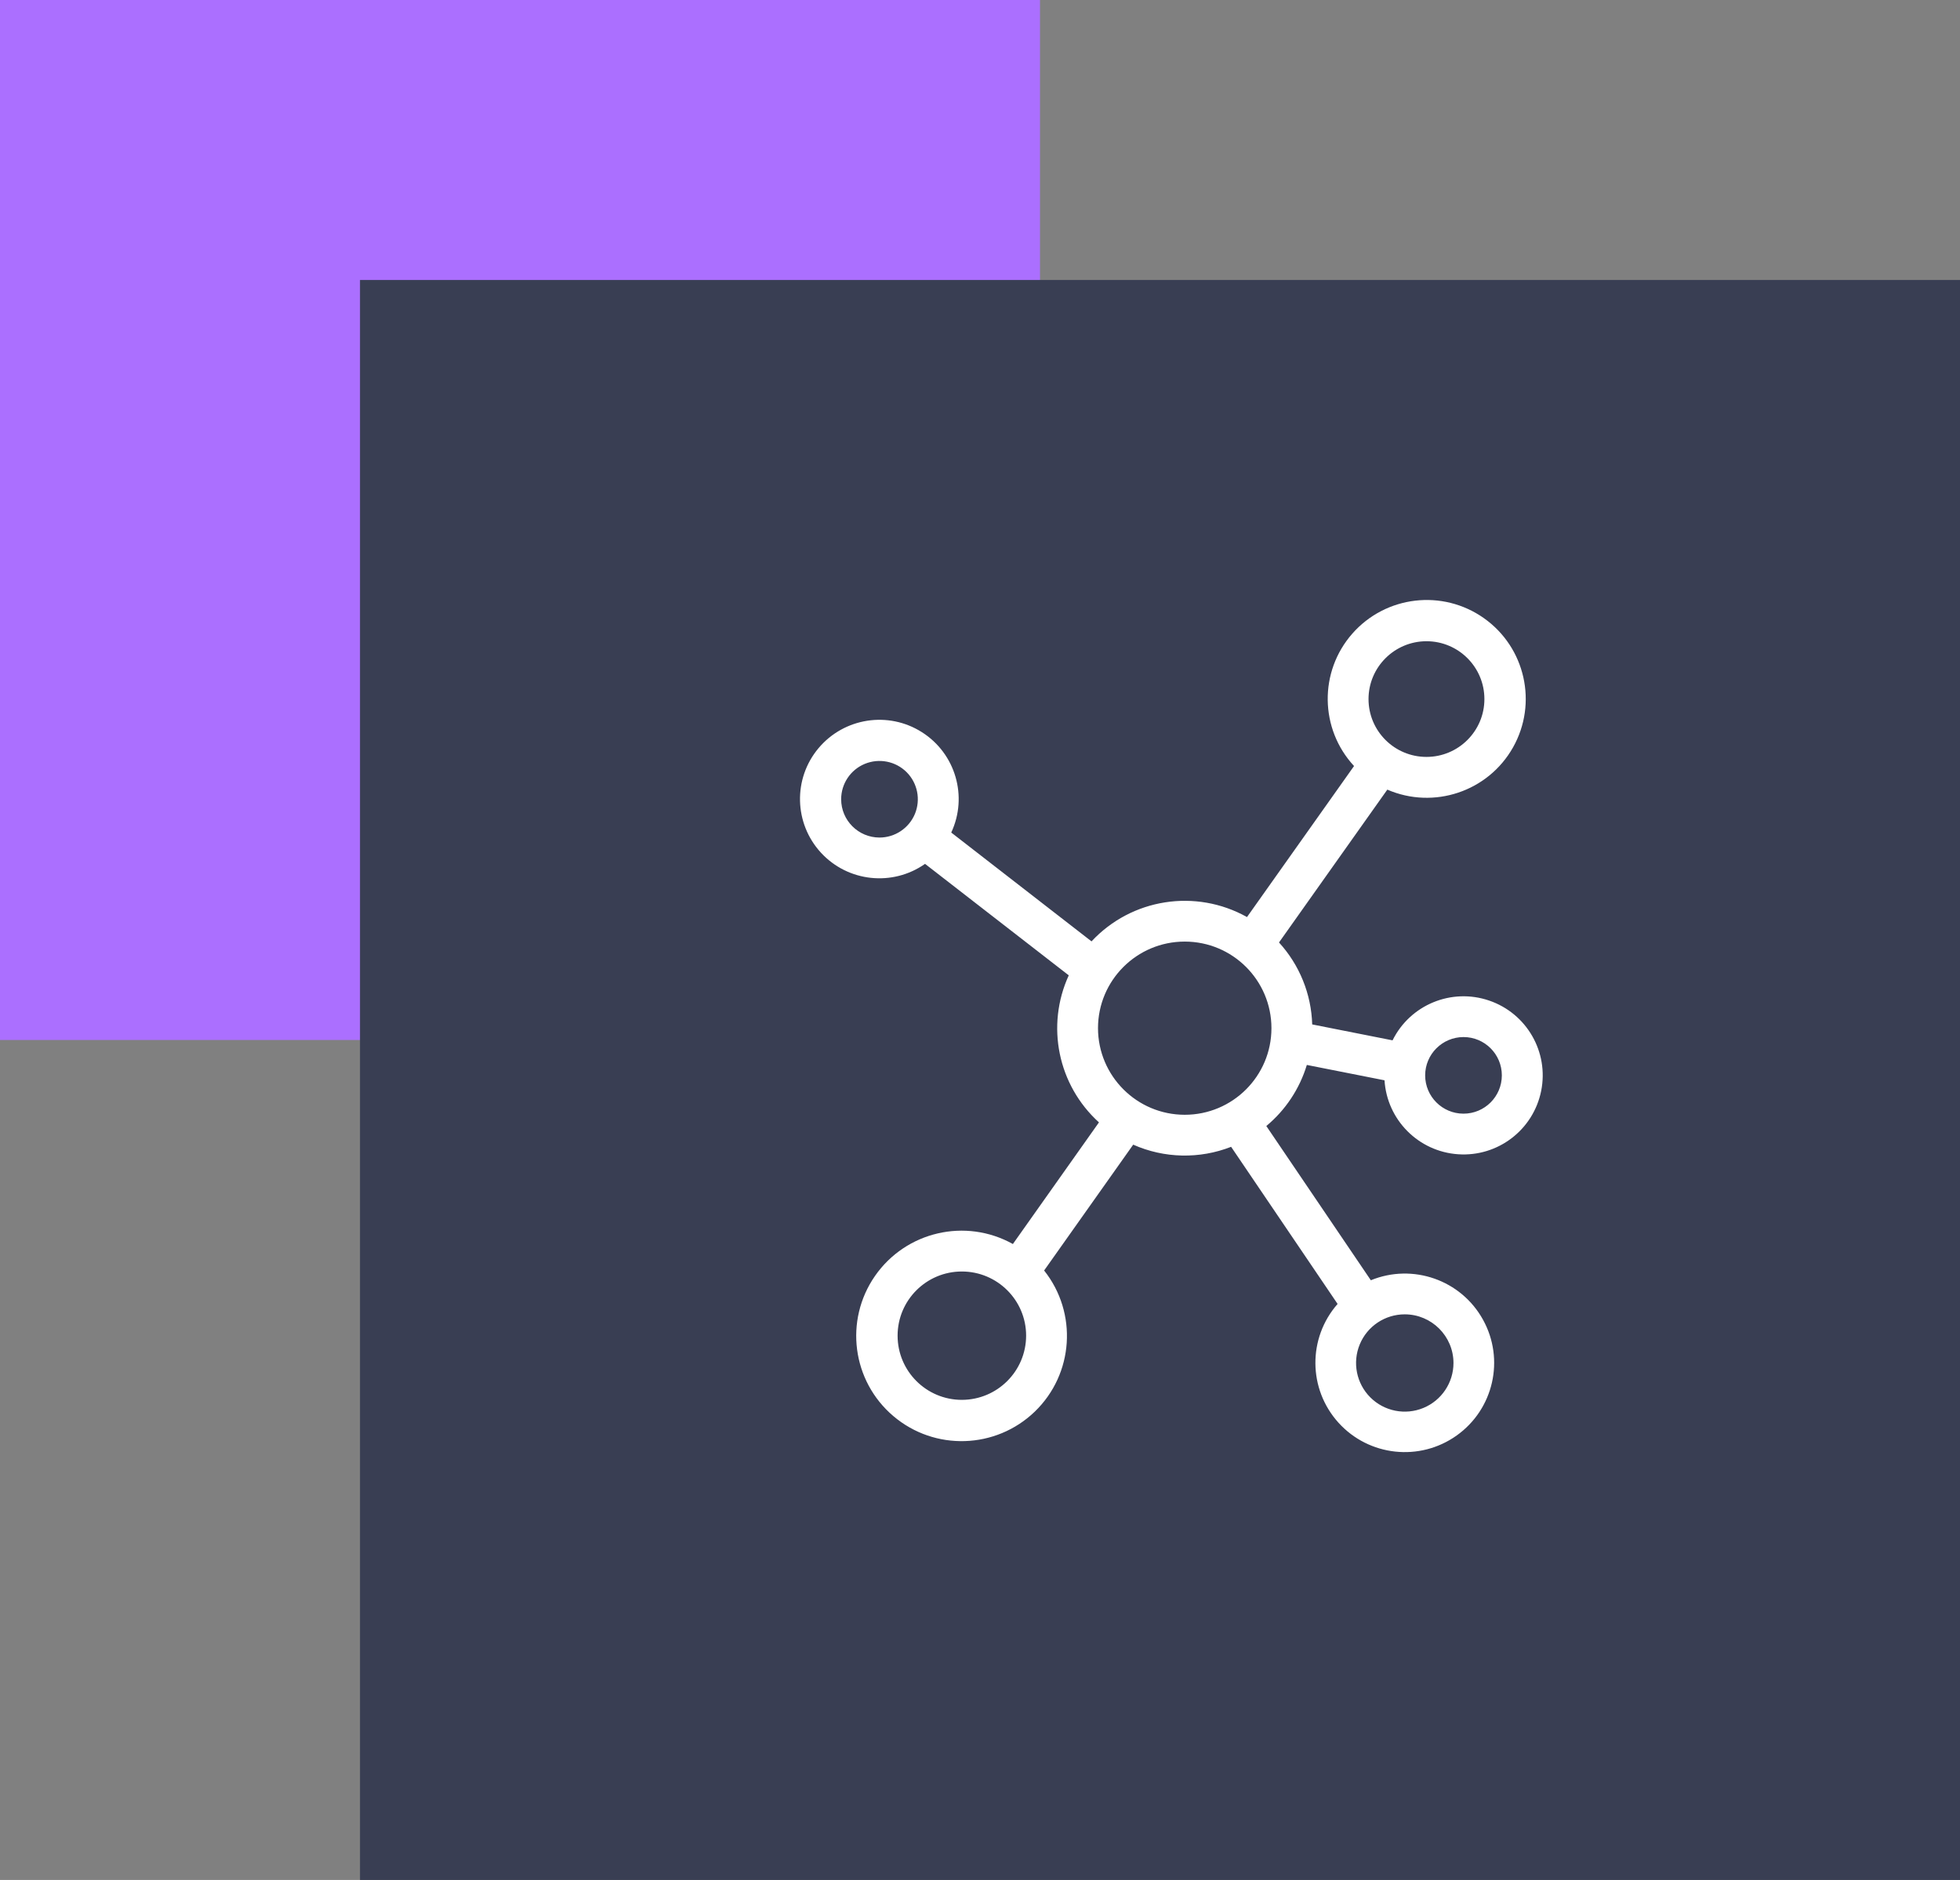
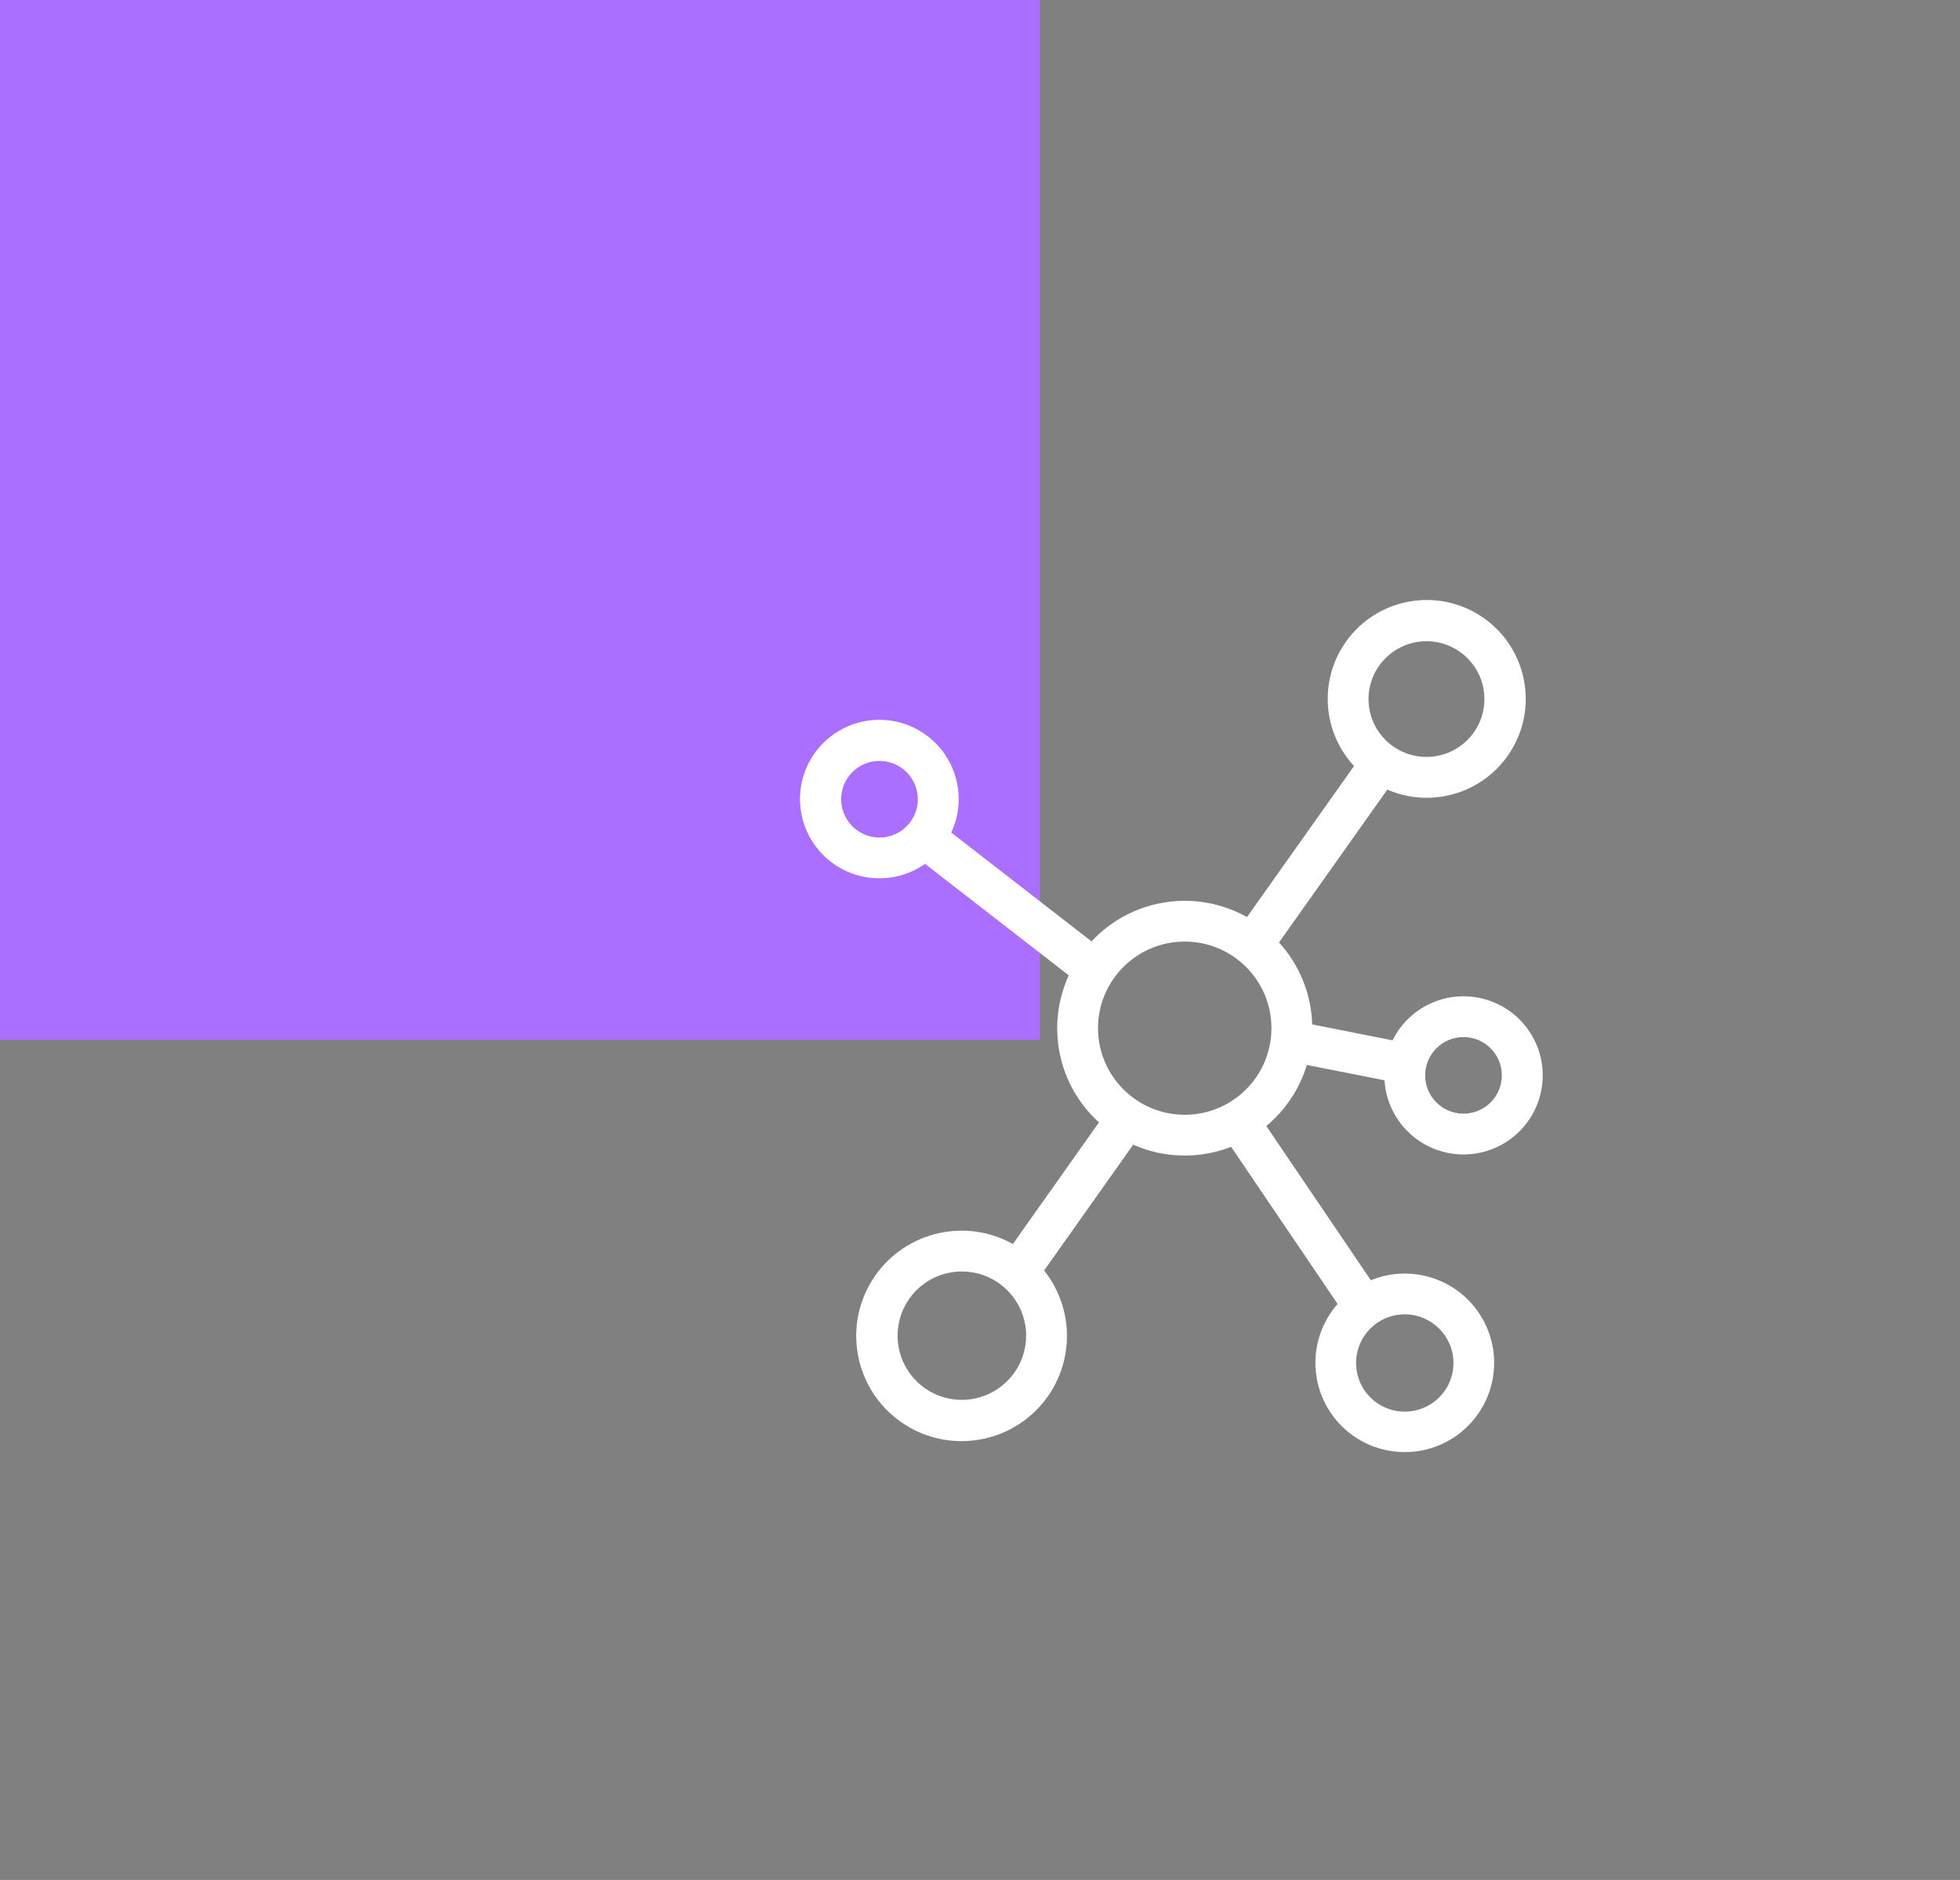
<svg xmlns="http://www.w3.org/2000/svg" width="49px" height="47px" viewBox="0 0 49 47" version="1.1">
  <rect x="0" y="0" width="49" height="47" fill="#808080" stroke="none" />
  <title>Group 9</title>
  <desc>Created with Sketch.</desc>
  <g id="Concept-3" stroke="none" stroke-width="1" fill="none" fill-rule="evenodd">
    <g id="1-copy-29" transform="translate(-269, -2083)">
      <g id="Group-2" transform="translate(178, 1561)">
        <g id="Group-9" transform="translate(91, 522)">
          <g id="Group-3-Copy">
            <rect id="Rectangle-5" fill="#AB6FFF" x="0" y="0" width="26" height="26" />
-             <rect id="Rectangle-23-Copy" fill="#393E53" x="9" y="7" width="40" height="40" />
          </g>
          <g id="Is-a-Differential-Diagnosis-Important-in-PAH?" transform="translate(20, 15)" fill="#FFFFFF" fill-rule="nonzero">
            <path d="M12.671,11.624 L14.613,12.008 C14.675,12.999 15.463,13.79 16.454,13.857 C17.446,13.925 18.333,13.247 18.529,12.274 C18.725,11.301 18.168,10.334 17.227,10.014 C16.287,9.693 15.254,10.119 14.814,11.009 L12.805,10.611 C12.783,9.851 12.488,9.124 11.975,8.562 L14.683,4.741 C15.847,5.244 17.203,4.789 17.825,3.686 C18.447,2.583 18.134,1.188 17.1,0.456 C16.066,-0.277 14.645,-0.11 13.808,0.841 C12.972,1.792 12.99,3.221 13.851,4.151 L11.175,7.927 C9.894,7.21 8.288,7.461 7.288,8.535 L3.781,5.814 C4.202,4.913 3.889,3.839 3.048,3.305 C2.208,2.771 1.102,2.943 0.462,3.706 C-0.177,4.468 -0.15,5.586 0.524,6.318 C1.198,7.05 2.312,7.169 3.126,6.597 L6.719,9.384 C6.142,10.643 6.447,12.13 7.474,13.06 L5.322,16.101 C4.139,15.441 2.648,15.787 1.875,16.899 C1.103,18.011 1.301,19.527 2.334,20.403 C3.367,21.28 4.896,21.23 5.871,20.29 C6.845,19.349 6.945,17.823 6.103,16.763 L8.33,13.617 C9.106,13.961 9.988,13.98 10.778,13.671 L13.44,17.599 C12.692,18.451 12.701,19.727 13.462,20.568 C14.223,21.409 15.494,21.546 16.417,20.888 C17.341,20.23 17.624,18.985 17.075,17.993 C16.527,17 15.321,16.577 14.271,17.007 L11.658,13.151 C12.138,12.752 12.49,12.221 12.671,11.624 Z M1.029,4.981 C1.029,4.594 1.262,4.245 1.62,4.097 C1.979,3.949 2.391,4.031 2.665,4.304 C2.939,4.578 3.021,4.99 2.873,5.348 C2.724,5.705 2.375,5.939 1.987,5.939 C1.458,5.938 1.029,5.51 1.029,4.981 Z M4.046,19.997 C3.159,19.997 2.44,19.279 2.44,18.392 C2.44,17.506 3.159,16.788 4.046,16.788 C4.933,16.788 5.653,17.506 5.653,18.392 C5.652,19.278 4.933,19.996 4.046,19.997 Z M16.337,19.075 C16.337,19.567 16.04,20.011 15.585,20.199 C15.13,20.387 14.606,20.283 14.258,19.935 C13.91,19.587 13.806,19.064 13.994,18.61 C14.182,18.155 14.626,17.859 15.119,17.859 C15.791,17.86 16.336,18.404 16.337,19.075 Z M16.588,10.927 C17.117,10.927 17.546,11.356 17.546,11.884 C17.546,12.413 17.117,12.842 16.588,12.842 C16.058,12.842 15.629,12.413 15.629,11.884 C15.63,11.356 16.058,10.928 16.588,10.927 Z M15.662,1.031 C16.461,1.031 17.11,1.678 17.11,2.477 C17.11,3.276 16.461,3.923 15.662,3.923 C14.862,3.923 14.213,3.276 14.213,2.477 C14.214,1.679 14.862,1.032 15.662,1.031 Z M7.45,10.705 C7.45,9.509 8.421,8.54 9.618,8.54 C10.816,8.54 11.786,9.509 11.786,10.705 C11.786,11.901 10.816,12.87 9.618,12.87 C8.422,12.869 7.452,11.9 7.45,10.705 Z" id="Shape" />
          </g>
        </g>
      </g>
    </g>
  </g>
</svg>